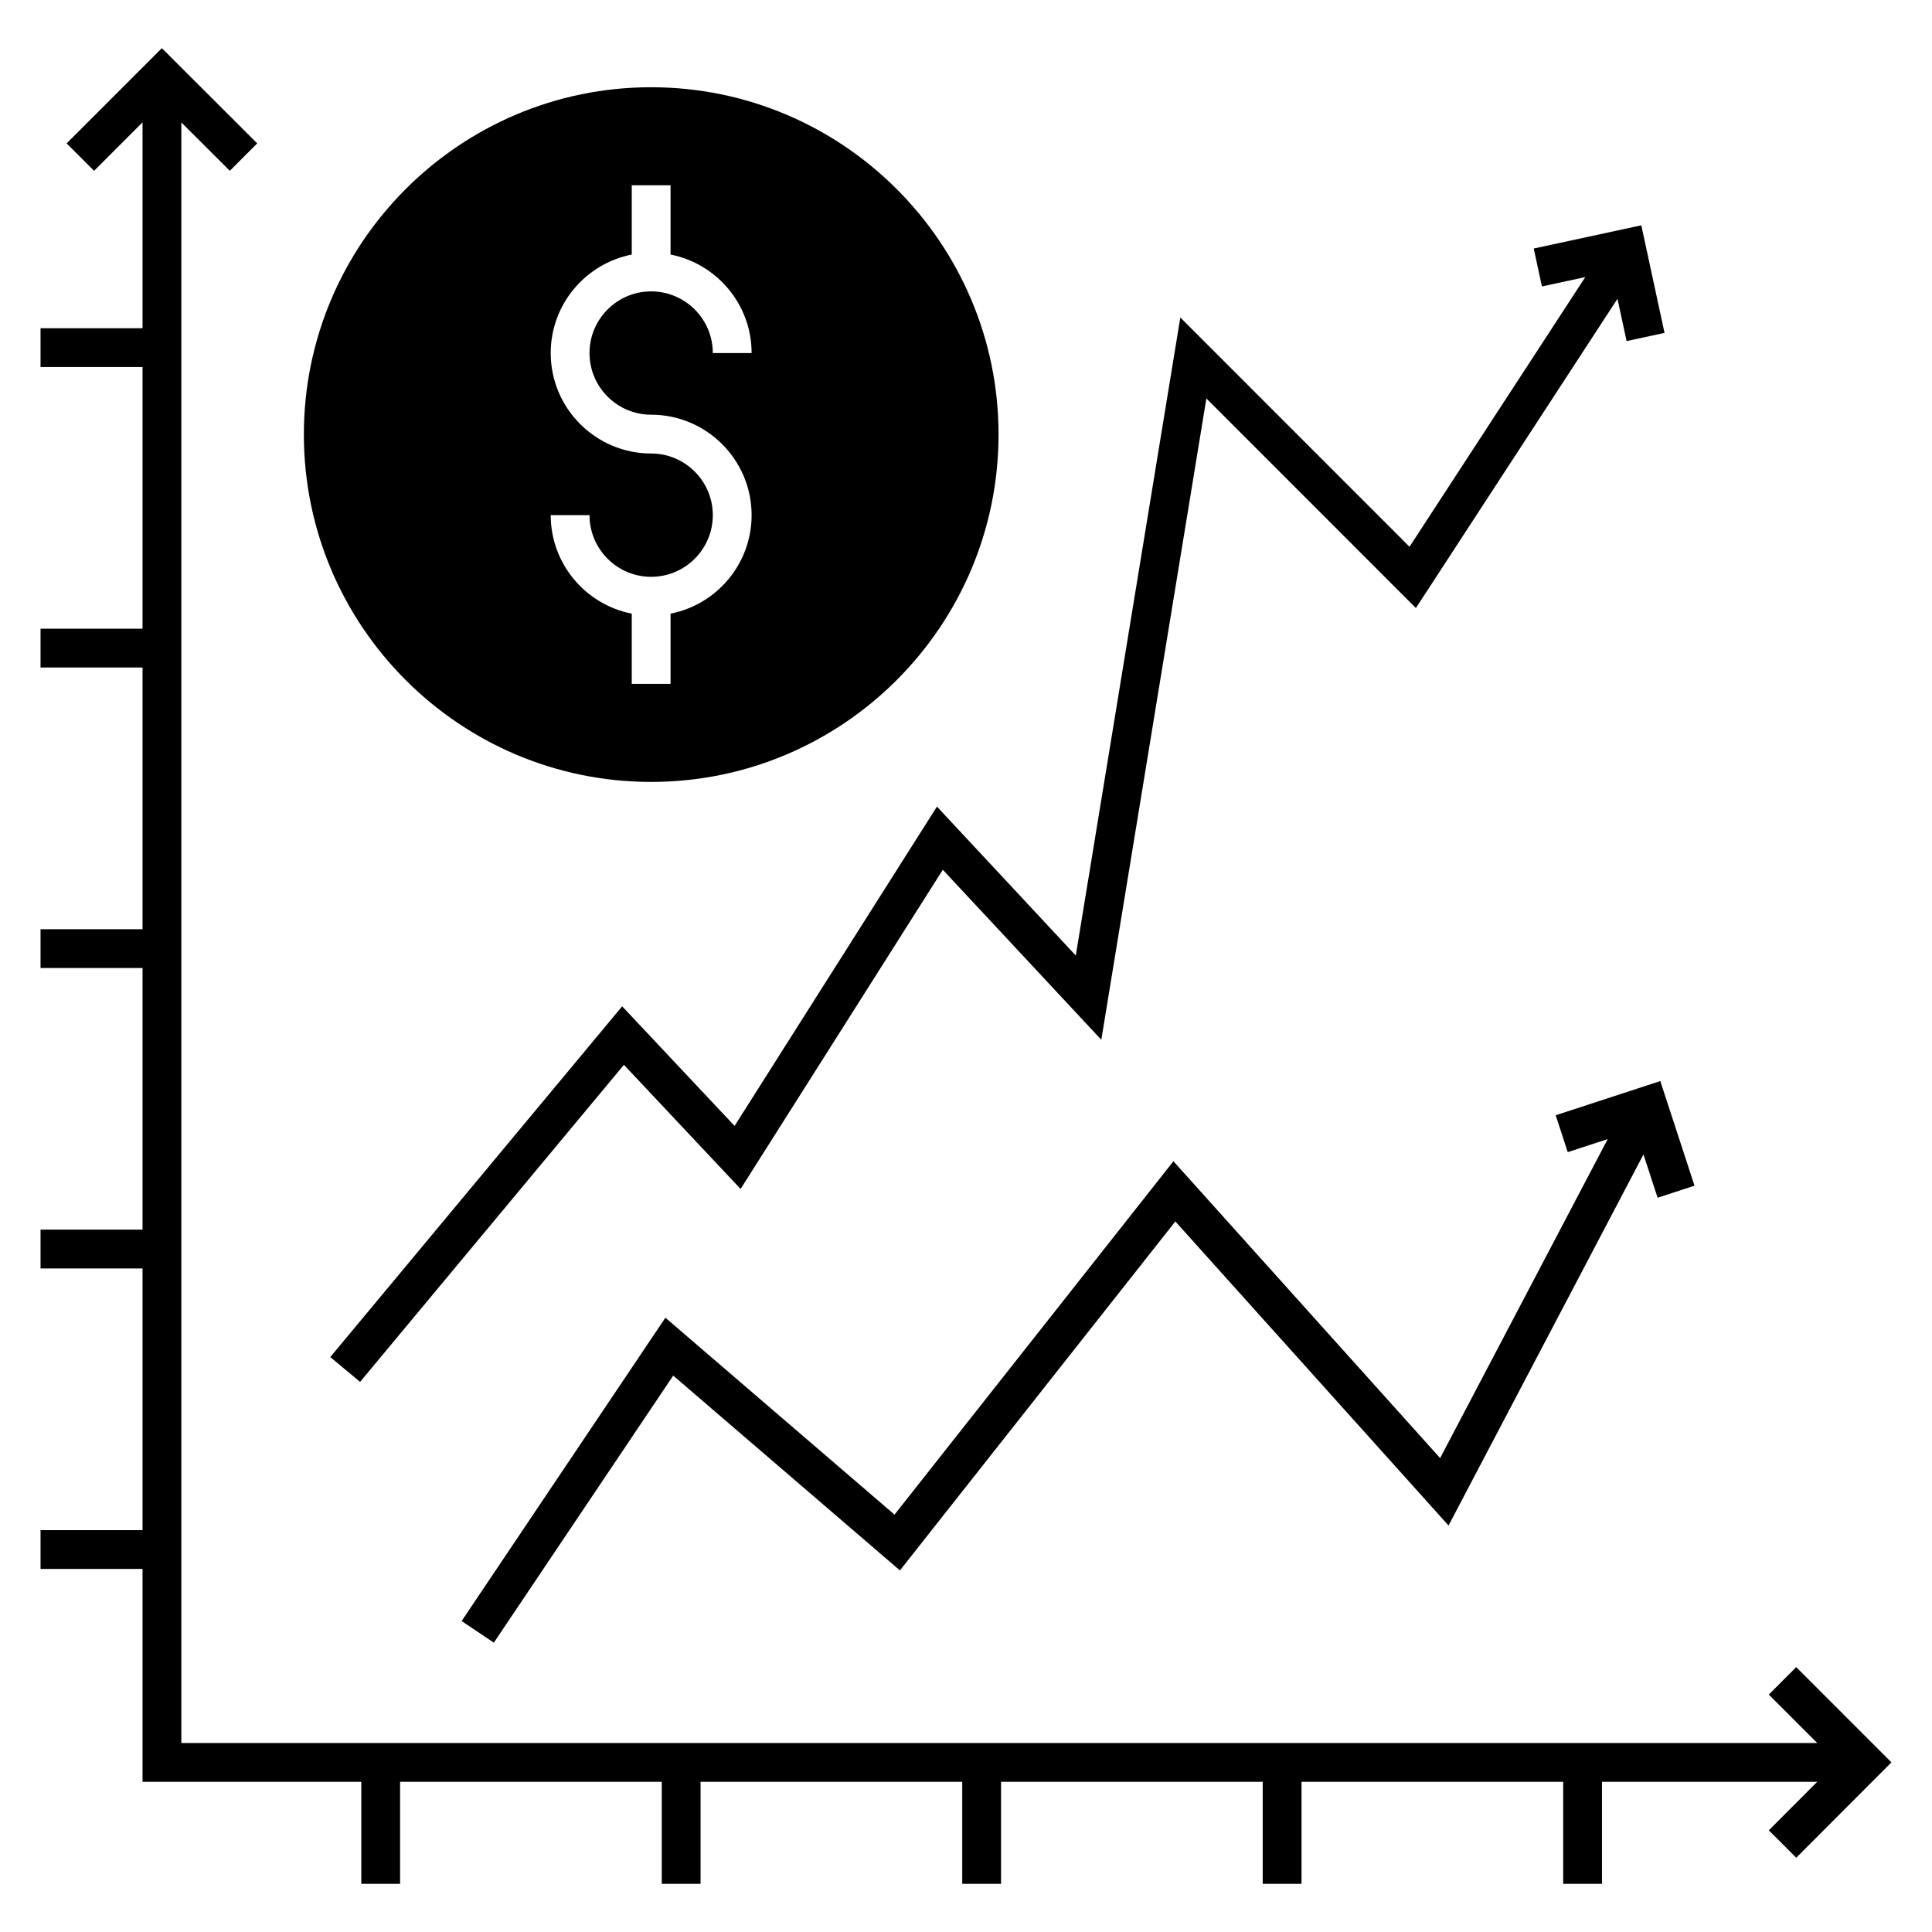
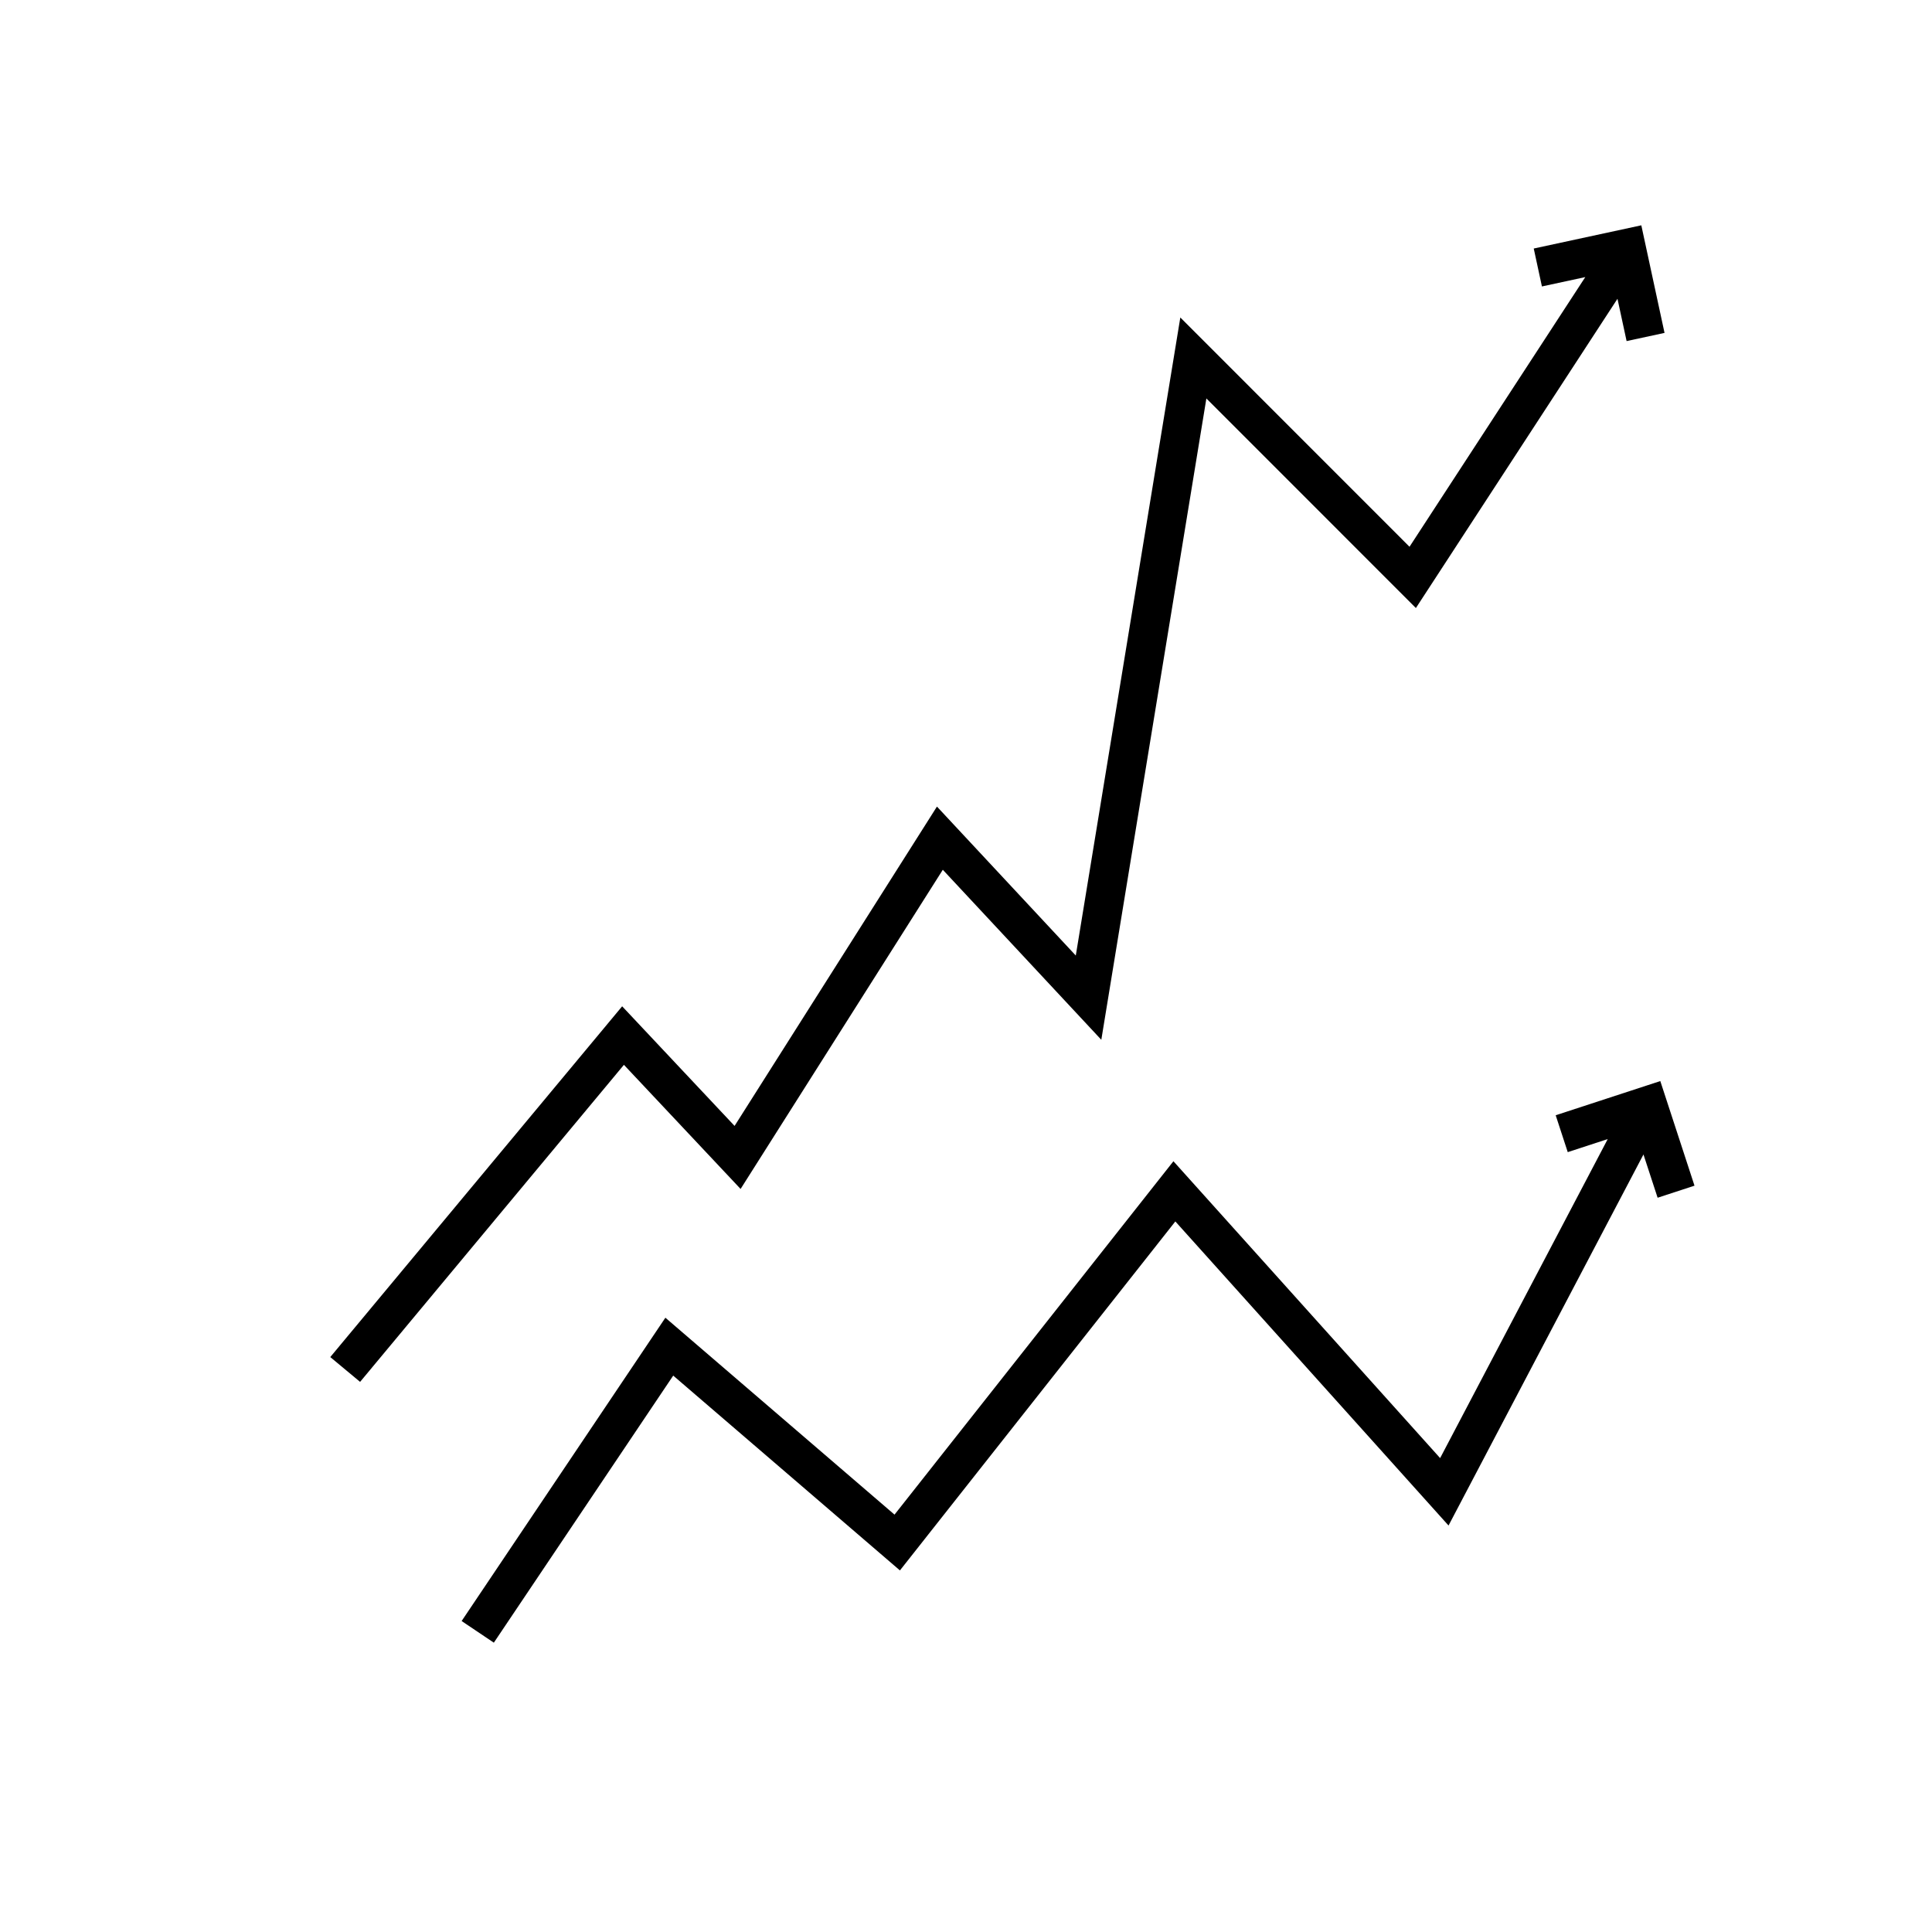
<svg xmlns="http://www.w3.org/2000/svg" fill="#000000" width="800px" height="800px" version="1.1" viewBox="144 144 512 512">
  <g>
-     <path d="m620.02 585.81-7.269 7.269 12.844 12.844h-433.54v-429.48l12.848 12.824 7.262-7.273-25.27-25.23-25.238 25.234 7.269 7.269 12.848-12.844v54.562h-27.031v10.285h27.031v69.344h-27.031v10.285h27.031v69.348h-27.031v10.281h27.031v69.344h-27.031v10.285h27.031v69.344h-27.031v10.285h27.031v56.422h57.973v27.027h10.281v-27.027h69.348v27.027h10.281v-27.027h69.348v27.027h10.281v-27.027h69.348v27.027h10.281v-27.027h69.348v27.027h10.281v-27.027h57.027l-12.82 12.848 7.273 7.262 25.23-25.273z" />
    <path d="m338.67 442.38-29.793-31.699-77.352 92.957 7.902 6.574 69.918-84.02 30.918 32.891 53.59-84.586 42.004 45.055 27.844-169.96 55.523 55.543 53.422-81.957 2.418 11.211 10.051-2.168-6.152-28.512-28.508 6.152 2.168 10.051 11.492-2.481-46.582 71.465-60.738-60.758-27.703 169.09-36.793-39.477z" />
-     <path d="m316.55 167.12c-50.742 0-92.023 41.281-92.023 92.023 0 50.793 41.281 92.074 92.023 92.074 50.793 0 92.074-41.281 92.074-92.074-0.004-50.742-41.285-92.023-92.074-92.023zm0.012 86.781c14.68 0 26.621 11.941 26.621 26.621 0 12.918-9.254 23.695-21.48 26.102v18.609h-10.281v-18.609c-12.223-2.406-21.477-13.184-21.477-26.102h10.281c0 9.008 7.328 16.34 16.336 16.34s16.34-7.328 16.34-16.34c0-9.008-7.328-16.34-16.34-16.34-14.676 0-26.617-11.941-26.617-26.621 0-12.918 9.254-23.695 21.477-26.102v-18.367h10.281v18.367c12.223 2.406 21.48 13.18 21.48 26.102h-10.281c0-9.008-7.328-16.34-16.34-16.34-9.008 0-16.336 7.328-16.336 16.34 0 9.008 7.328 16.34 16.336 16.34z" />
    <path d="m454.97 451.74-73.914 93.652-60.723-52.184-53.996 80.383 8.535 5.734 47.539-70.777 60.078 51.629 72.988-92.484 72.398 80.586 51.66-98.332 3.75 11.465 9.773-3.195-9.062-27.723-27.723 9.062 3.195 9.773 10.598-3.465-44.418 84.547z" />
  </g>
</svg>